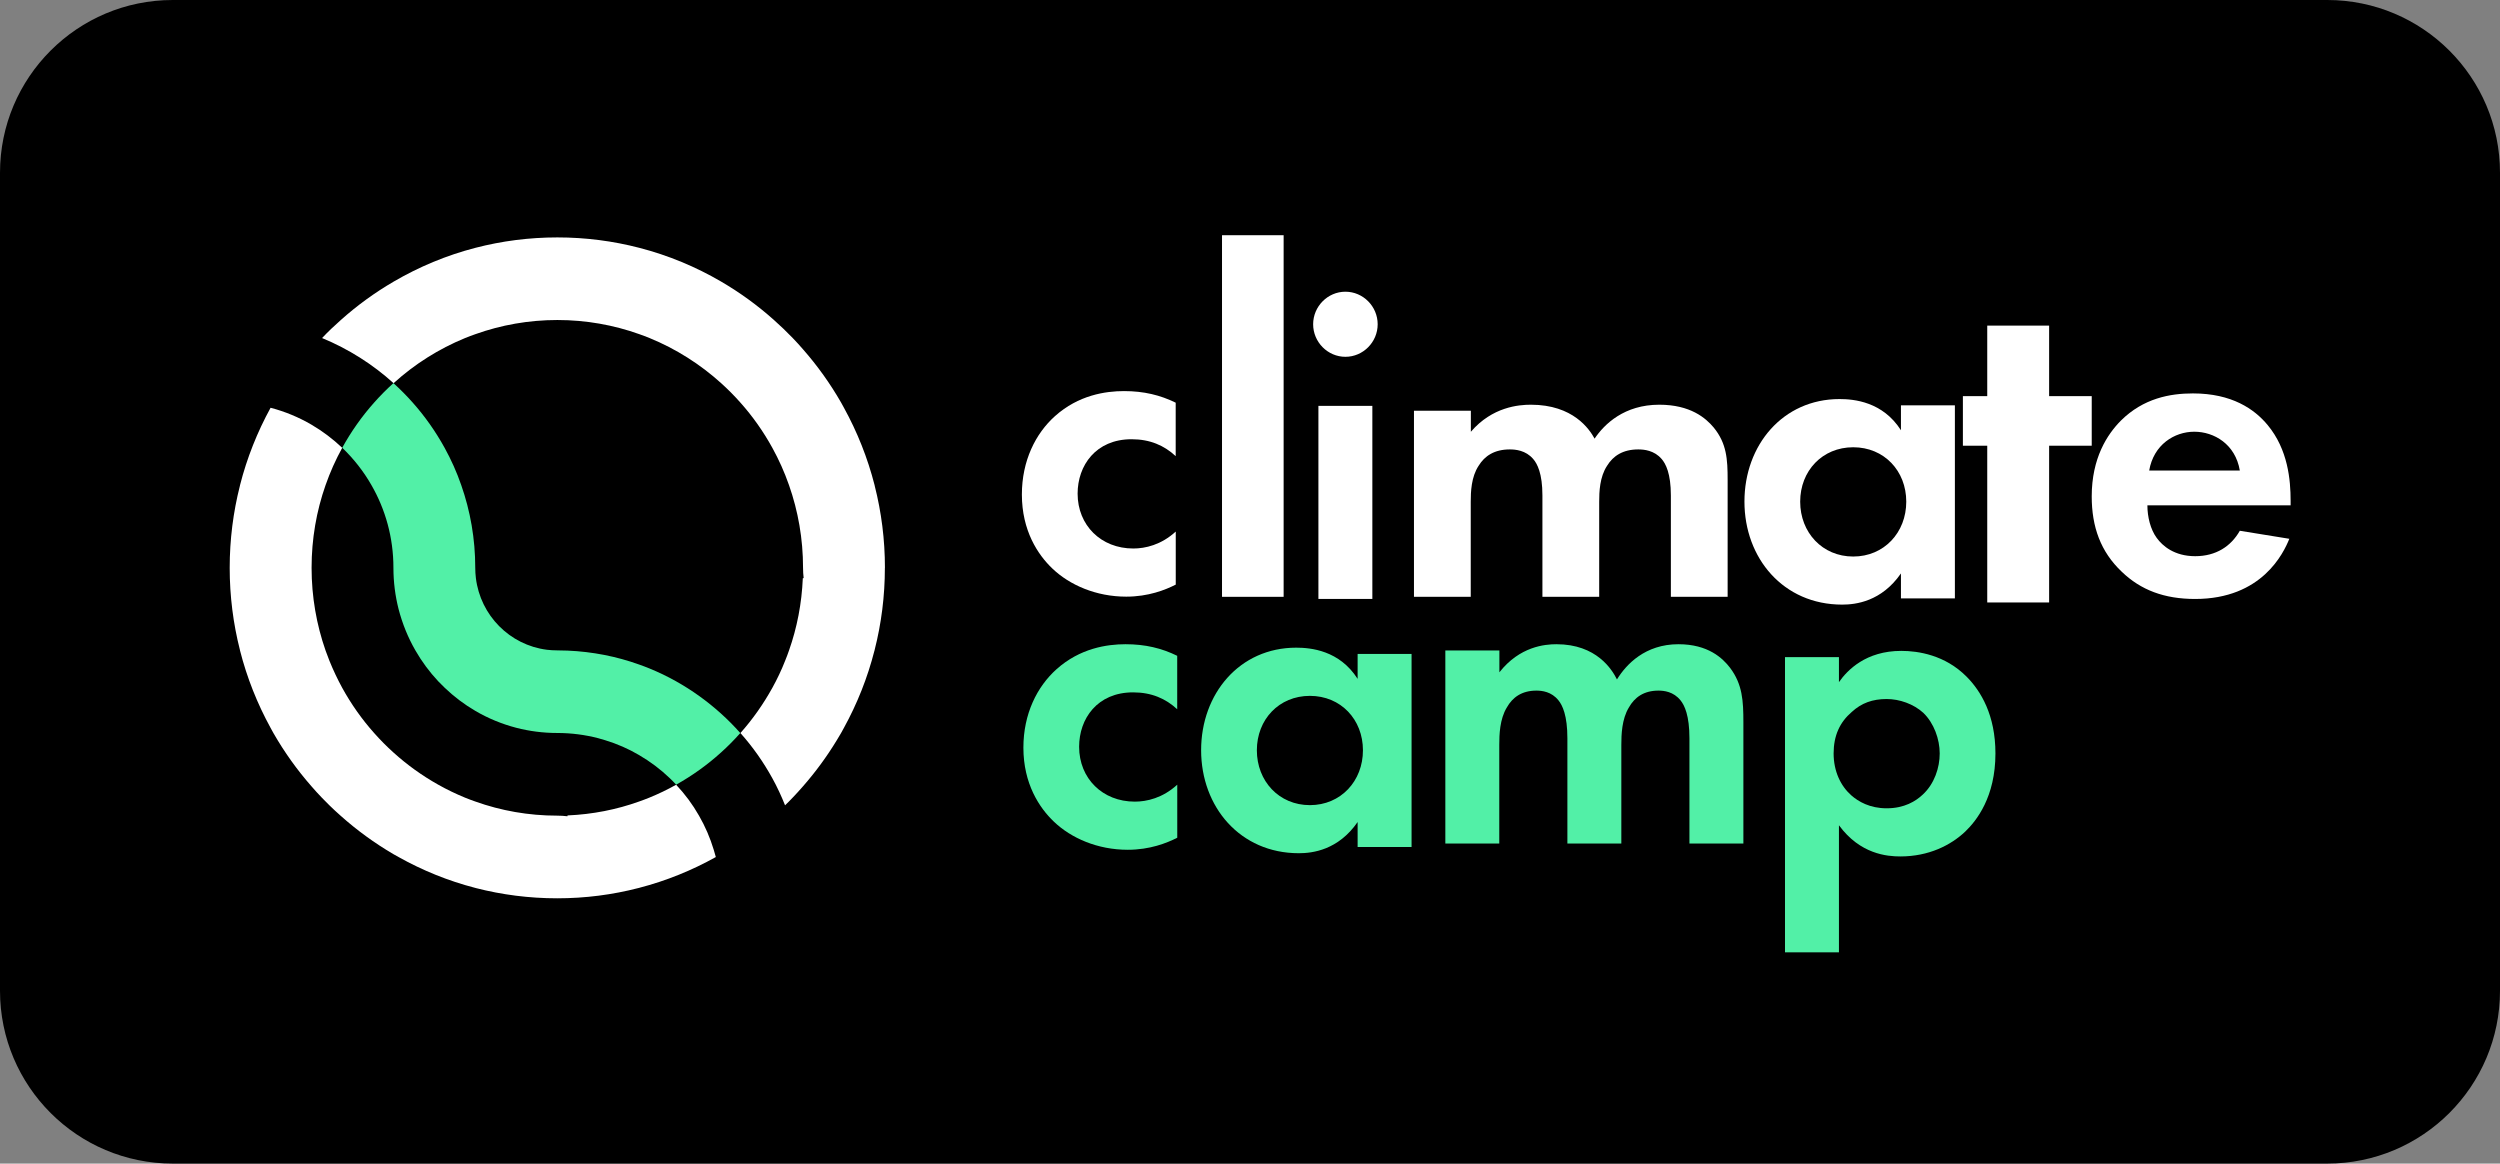
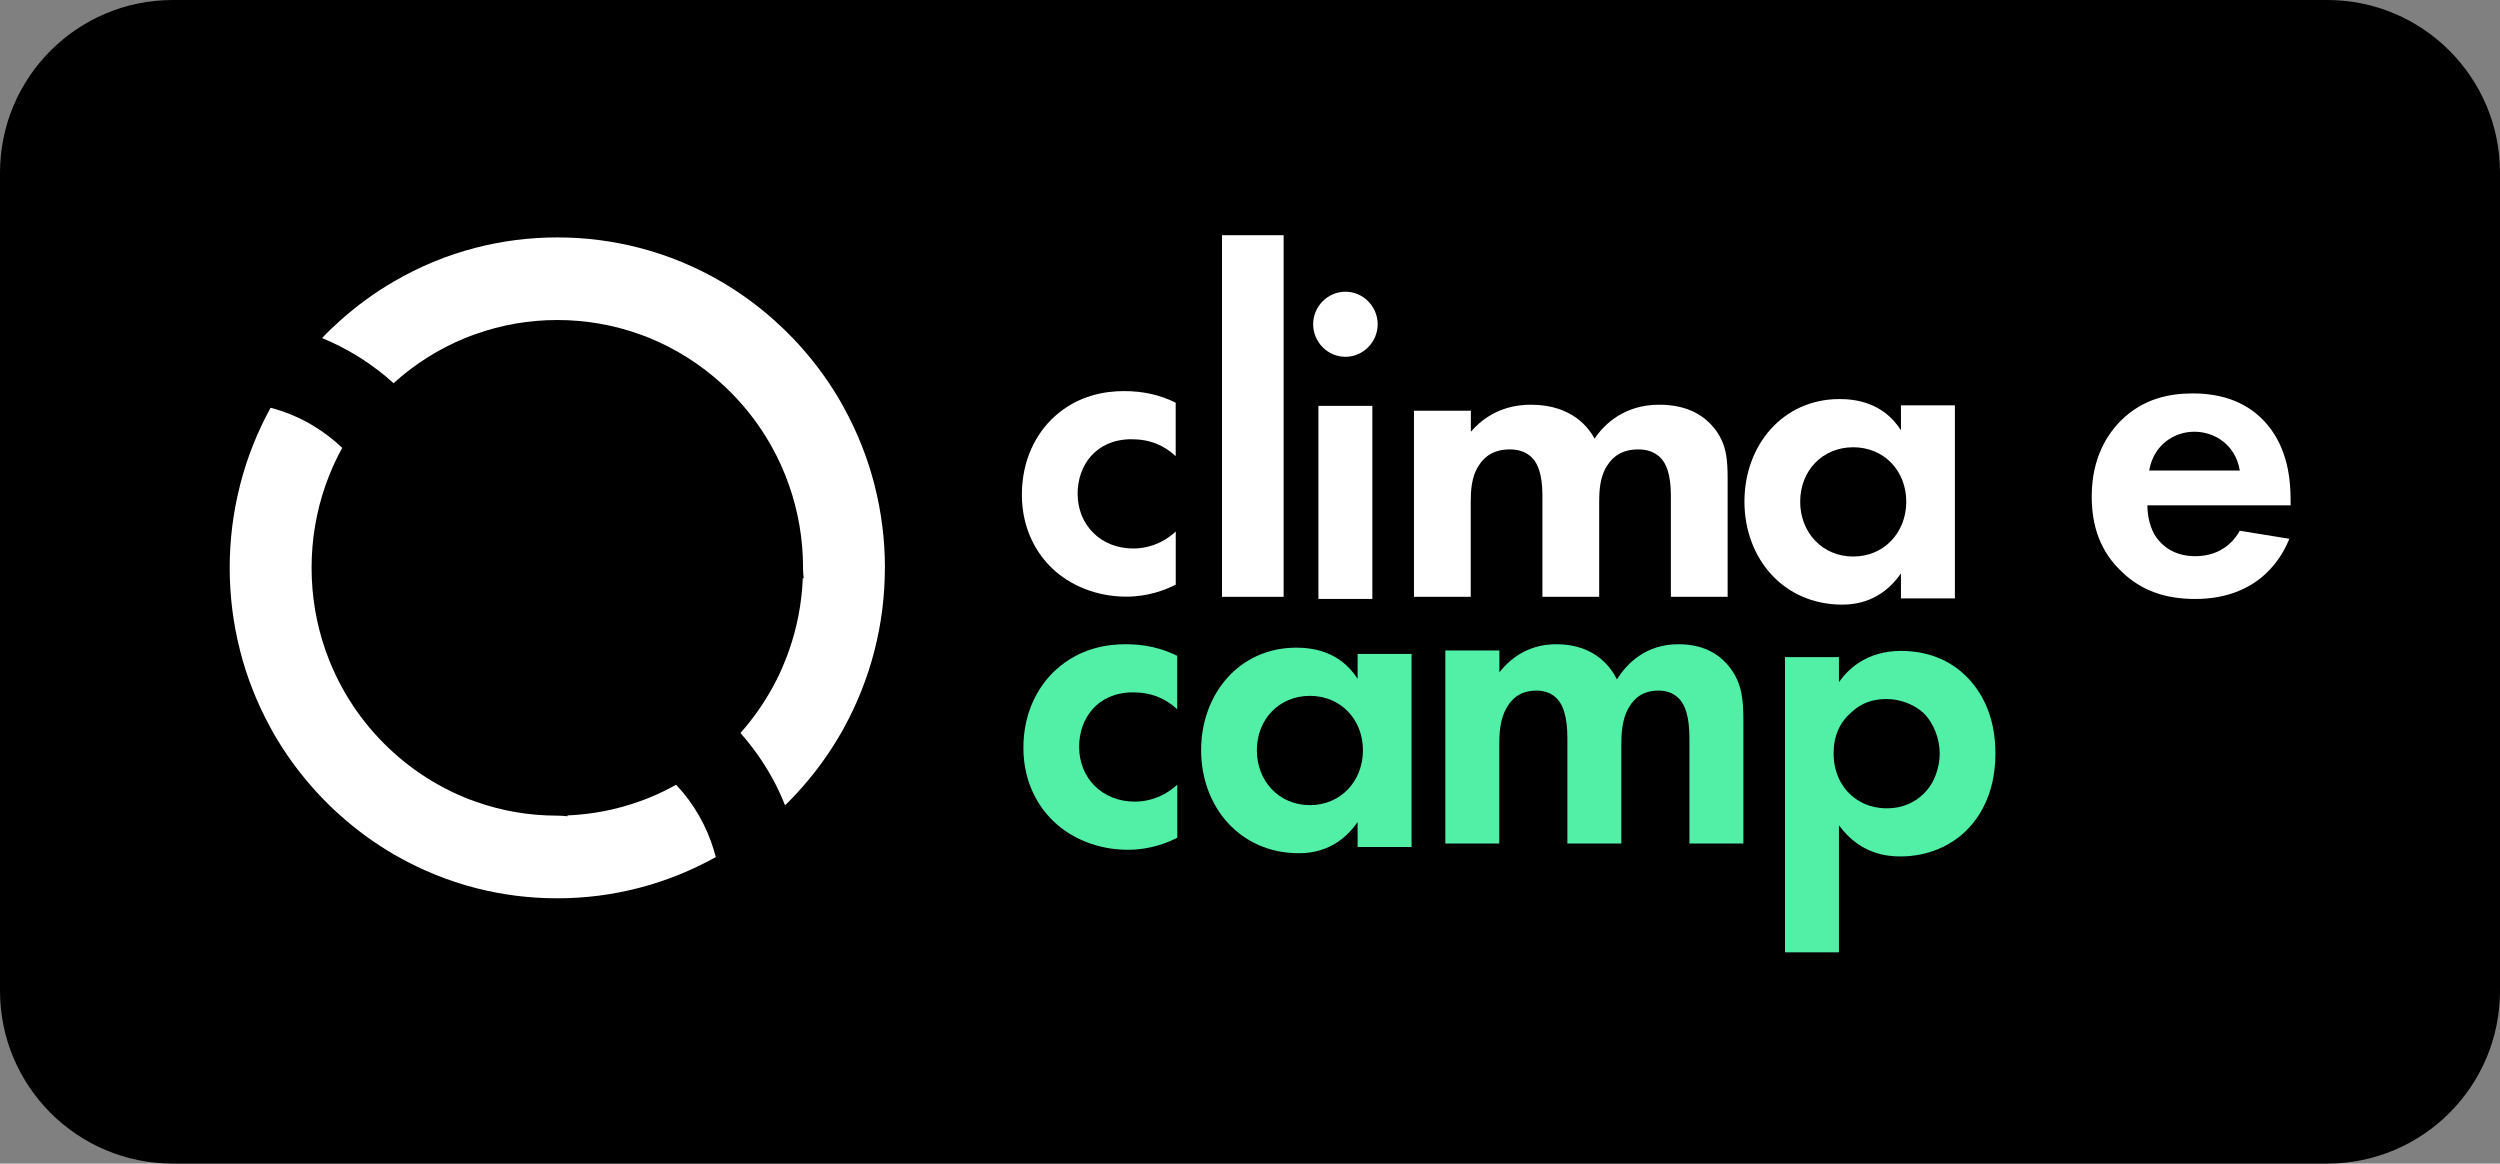
<svg xmlns="http://www.w3.org/2000/svg" width="434" height="202" viewBox="0 0 434 202" fill="none">
  <rect x="0" y="0" width="434" height="202" fill="#808080" stroke="none" />
  <path d="M404 0H30C13.431 0 0 13.431 0 30V172C0 188.569 13.431 202 30 202H404C420.569 202 434 188.569 434 172V30C434 13.431 420.569 0 404 0Z" fill="black" />
  <path d="M124.278 148.776C120.135 151.091 115.682 152.905 110.985 154.122C110.985 154.122 110.966 154.141 110.946 154.141C110.917 154.141 110.878 154.161 110.839 154.161C106.327 155.328 101.602 155.946 96.73 155.946C91.858 155.946 87.133 155.328 82.621 154.171C82.582 154.171 82.553 154.151 82.514 154.141C77.808 152.925 73.335 151.101 69.183 148.776C68.881 148.619 68.58 148.442 68.288 148.276C65.011 146.353 61.948 144.127 59.128 141.606C58.467 141.027 57.815 140.419 57.183 139.801C56.736 139.37 56.298 138.928 55.871 138.477C55.258 137.839 54.655 137.182 54.081 136.515C51.583 133.671 49.365 130.571 47.469 127.266C47.304 126.962 47.129 126.667 46.973 126.363C44.679 122.175 42.87 117.673 41.664 112.916C41.664 112.886 41.645 112.847 41.645 112.808C40.488 108.257 39.875 103.49 39.875 98.576C39.875 93.662 40.488 88.894 41.645 84.343C41.645 84.304 41.664 84.265 41.664 84.235C42.87 79.488 44.679 74.976 46.973 70.788C49.492 71.445 51.884 72.445 54.081 73.73C56.007 74.858 57.796 76.212 59.41 77.742C58.272 79.802 57.3 81.979 56.512 84.235C54.937 88.718 54.091 93.554 54.091 98.576C54.091 103.598 54.947 108.433 56.512 112.916C56.726 113.524 56.95 114.122 57.193 114.721C57.845 116.329 58.584 117.899 59.41 119.409C60.966 122.234 62.823 124.872 64.953 127.256C66.013 128.453 67.121 129.571 68.298 130.63C70.67 132.778 73.276 134.652 76.077 136.221C77.574 137.065 79.12 137.81 80.715 138.467C81.308 138.703 81.911 138.938 82.514 139.144C86.958 140.733 91.751 141.596 96.73 141.596C97.333 141.596 97.926 141.635 98.5 141.704C98.5 141.665 98.519 141.625 98.519 141.596C98.519 141.576 98.519 141.567 98.539 141.557C102.875 141.37 107.037 140.547 110.946 139.144C111.549 138.938 112.142 138.703 112.735 138.467C113.533 138.143 114.311 137.79 115.079 137.427C115.857 137.055 116.615 136.653 117.374 136.231C118.91 137.859 120.242 139.654 121.351 141.606C122.42 143.46 123.276 145.441 123.908 147.53C124.034 147.942 124.151 148.364 124.268 148.786L124.278 148.776Z" fill="white" />
-   <path d="M128.517 127.256C127.467 128.443 126.349 129.571 125.172 130.63C122.8 132.778 120.184 134.652 117.383 136.221C117.033 135.838 116.664 135.466 116.275 135.093C114.67 133.553 112.881 132.209 110.946 131.081C109.118 130.002 107.144 129.139 105.083 128.511C104.674 128.374 104.256 128.256 103.838 128.148C101.563 127.56 99.18 127.246 96.73 127.246C94.28 127.246 91.888 126.932 89.622 126.344C87.103 125.686 84.711 124.696 82.524 123.411C80.588 122.283 78.799 120.929 77.195 119.389C76.816 119.026 76.456 118.664 76.086 118.281C74.56 116.653 73.228 114.858 72.109 112.906C70.826 110.679 69.853 108.276 69.192 105.736C68.609 103.441 68.298 101.037 68.298 98.566C68.298 93.338 66.917 88.443 64.486 84.225C63.115 81.822 61.394 79.635 59.41 77.732C60.966 74.907 62.823 72.269 64.953 69.885C66.013 68.689 67.121 67.571 68.298 66.511C69.474 67.571 70.593 68.698 71.643 69.885C73.772 72.279 75.629 74.917 77.185 77.742C78.323 79.802 79.295 81.97 80.073 84.225C81.648 88.708 82.504 93.544 82.504 98.566C82.504 99.174 82.543 99.762 82.611 100.341C83.399 106.834 88.494 111.984 94.941 112.798C95.524 112.867 96.117 112.906 96.72 112.906C97.323 112.906 97.926 112.926 98.529 112.945C102.866 113.131 107.028 113.955 110.936 115.358C111.539 115.564 112.133 115.799 112.726 116.035C113.523 116.359 114.301 116.712 115.069 117.075C115.847 117.447 116.605 117.849 117.364 118.271C120.164 119.841 122.78 121.724 125.153 123.862C126.329 124.921 127.447 126.049 128.498 127.236L128.517 127.256Z" fill="#52F0A7" />
  <path d="M153.614 98.566C153.614 103.48 153.002 108.247 151.844 112.798C151.844 112.837 151.825 112.876 151.825 112.906C151.825 112.925 151.825 112.935 151.806 112.945C150.6 117.683 148.801 122.175 146.506 126.353C146.351 126.658 146.176 126.952 146.01 127.256C145.767 127.678 145.514 128.099 145.261 128.511C143.54 131.346 141.576 134.024 139.398 136.505C138.824 137.172 138.221 137.829 137.609 138.467C137.181 138.918 136.743 139.369 136.286 139.801C135.966 138.997 135.625 138.202 135.256 137.418C134.896 136.633 134.497 135.868 134.079 135.103C132.523 132.278 130.666 129.639 128.537 127.256C130.666 124.863 132.514 122.234 134.079 119.409C134.497 118.654 134.896 117.879 135.265 117.094C135.635 116.309 135.985 115.515 136.296 114.711C136.539 114.112 136.773 113.514 136.977 112.906C138.367 108.963 139.184 104.755 139.369 100.38C139.388 100.38 139.388 100.38 139.408 100.38C139.447 100.38 139.476 100.361 139.515 100.351C139.447 99.772 139.408 99.184 139.408 98.576C139.408 93.544 138.552 88.718 136.977 84.235C136.189 81.979 135.217 79.802 134.079 77.742C132.523 74.917 130.666 72.279 128.537 69.895C127.486 68.708 126.368 67.58 125.192 66.521C121.555 63.235 117.364 60.567 112.765 58.684C112.171 58.449 111.569 58.213 110.975 58.007C106.532 56.418 101.738 55.555 96.759 55.555C91.781 55.555 86.987 56.418 82.543 58.007C81.93 58.213 81.337 58.449 80.744 58.684C76.154 60.567 71.963 63.225 68.327 66.521C64.69 63.235 60.499 60.577 55.91 58.684C56.94 57.595 58.039 56.546 59.167 55.555C61.987 53.034 65.05 50.808 68.327 48.895C72.732 46.325 77.496 44.324 82.543 43.02C87.084 41.843 91.849 41.215 96.759 41.215C101.67 41.215 106.434 41.843 110.975 43.02C116.022 44.324 120.796 46.315 125.192 48.885C128.468 50.798 131.541 53.034 134.361 55.555C135.489 56.556 136.568 57.595 137.619 58.684C138.231 59.322 138.834 59.979 139.408 60.646C141.907 63.49 144.124 66.59 146.02 69.895C146.185 70.199 146.36 70.493 146.516 70.798C148.82 74.986 150.619 79.488 151.835 84.245C151.835 84.275 151.854 84.314 151.854 84.353C153.011 88.904 153.624 93.671 153.624 98.585L153.614 98.566Z" fill="white" />
  <path d="M204.11 79.194C202.116 77.34 199.656 76.251 196.438 76.251C190.224 76.251 187.074 80.822 187.074 85.697C187.074 91.19 191.138 95.221 196.739 95.221C198.81 95.221 201.572 94.603 204.11 92.279V101.489C202.272 102.421 199.355 103.578 195.514 103.578C190.292 103.578 185.693 101.567 182.698 98.703C180.17 96.3 177.399 92.122 177.399 85.854C177.399 79.969 179.781 75.251 183.155 72.23C187.22 68.591 191.907 67.894 195.125 67.894C198.577 67.894 201.416 68.591 204.1 69.905V79.194H204.11Z" fill="white" />
  <path d="M222.838 40.833V103.608H212.142V40.833H222.838Z" fill="white" />
  <path d="M233.563 50.641C236.636 50.641 239.164 53.191 239.164 56.291C239.164 59.39 236.636 61.941 233.563 61.941C230.491 61.941 227.962 59.39 227.962 56.291C227.962 53.191 230.491 50.641 233.563 50.641ZM238.24 70.454V103.97H228.876V70.454H238.24Z" fill="white" />
  <path d="M245.486 71.298H255.341V74.956C259.055 70.627 263.661 70.258 265.758 70.258C273.106 70.258 275.931 74.512 276.821 76.147C278.52 73.614 281.989 70.258 288.047 70.258C293.461 70.258 296.122 72.574 297.493 74.21C299.755 76.97 299.918 79.73 299.918 83.312V103.608H290.063V86.007C290.063 82.207 289.173 80.486 288.446 79.664C287.157 78.17 285.376 78.019 284.404 78.019C281.743 78.019 280.045 79.134 278.991 80.855C277.701 82.793 277.619 85.402 277.619 87.122V103.608H267.764V86.007C267.764 82.207 266.874 80.486 266.147 79.664C264.858 78.17 263.077 78.019 262.105 78.019C259.444 78.019 257.746 79.134 256.691 80.855C255.402 82.793 255.32 85.402 255.32 87.122V103.608H245.465V71.308L245.486 71.298Z" fill="white" />
  <path d="M330.004 70.366H339.368V103.882H330.004V99.547C326.63 104.422 322.176 104.961 319.794 104.961C309.584 104.961 302.836 96.908 302.836 87.08C302.836 77.252 309.516 69.277 319.337 69.277C321.865 69.277 326.853 69.738 330.004 74.692V70.356V70.366ZM312.511 87.09C312.511 92.435 316.352 96.614 321.719 96.614C327.087 96.614 330.928 92.435 330.928 87.09C330.928 81.744 327.087 77.644 321.719 77.644C316.352 77.644 312.511 81.744 312.511 87.09V87.09Z" fill="white" />
  <path d="M235.683 113.524H245.047V147.04H235.683V142.705C232.309 147.579 227.855 148.119 225.473 148.119C215.263 148.119 208.515 140.066 208.515 130.238C208.515 120.41 215.195 112.435 225.016 112.435C227.544 112.435 232.532 112.896 235.683 117.85V113.514V113.524ZM218.19 130.248C218.19 135.593 222.031 139.772 227.398 139.772C232.766 139.772 236.607 135.593 236.607 130.248C236.607 124.902 232.766 120.802 227.398 120.802C222.031 120.802 218.19 124.902 218.19 130.248V130.248Z" fill="#52F0A7" />
-   <path d="M355.728 77.376V104.588H344.986V77.376H340.758V68.77H344.986V56.526H355.728V68.77H363.123V77.376H355.728Z" fill="white" />
  <path d="M397.429 93.534C396.427 96.016 392.674 103.98 381.083 103.98C375.715 103.98 371.641 102.431 368.345 99.262C364.659 95.78 363.123 91.445 363.123 86.178C363.123 79.518 365.807 75.418 368.189 73.015C372.098 69.14 376.707 68.297 380.694 68.297C387.442 68.297 391.361 71.004 393.665 73.789C397.195 78.046 397.652 83.314 397.652 86.953V87.728H372.788C372.788 89.738 373.323 91.906 374.403 93.377C375.404 94.77 377.475 96.555 381.083 96.555C384.69 96.555 387.296 94.849 388.833 92.141L397.429 93.534ZM388.833 81.685C388.065 77.115 384.379 74.947 380.927 74.947C377.475 74.947 373.868 77.193 373.1 81.685H388.833Z" fill="white" />
  <path d="M204.372 123.136C202.379 121.283 199.919 120.194 196.7 120.194C190.487 120.194 187.336 124.765 187.336 129.64C187.336 135.132 191.401 139.164 197.002 139.164C199.073 139.164 201.834 138.546 204.372 136.221V145.431C202.535 146.363 199.617 147.521 195.777 147.521C190.555 147.521 185.956 145.51 182.961 142.646C180.432 140.243 177.661 136.064 177.661 129.796C177.661 123.911 180.043 119.193 183.418 116.172C187.482 112.533 192.169 111.837 195.388 111.837C198.84 111.837 201.679 112.533 204.363 113.848V123.136H204.372Z" fill="#52F0A7" />
  <path d="M250.93 112.916H260.294V116.712C263.824 112.219 268.199 111.837 270.193 111.837C277.174 111.837 279.858 116.251 280.704 117.948C282.318 115.319 285.615 111.837 291.371 111.837C296.515 111.837 299.043 114.24 300.346 115.937C302.495 118.801 302.651 121.665 302.651 125.383V146.442H293.287V128.178C293.287 124.225 292.441 122.45 291.75 121.596C290.525 120.047 288.833 119.89 287.909 119.89C285.381 119.89 283.767 121.047 282.766 122.832C281.54 124.843 281.463 127.55 281.463 129.335V146.442H272.099V128.178C272.099 124.225 271.253 122.45 270.562 121.596C269.337 120.047 267.645 119.89 266.721 119.89C264.193 119.89 262.579 121.047 261.577 122.832C260.352 124.843 260.274 127.55 260.274 129.335V146.442H250.91V112.926L250.93 112.916Z" fill="#52F0A7" />
  <path d="M319.24 165.323H309.875V114.083H319.24V118.419C320.698 116.329 323.917 112.994 330.062 112.994C332.979 112.994 337.656 113.691 341.419 117.487C343.88 119.968 346.408 124.147 346.408 130.797C346.408 138.379 343.111 142.489 341.186 144.343C338.658 146.746 334.817 148.678 329.907 148.678C327.602 148.678 322.925 148.295 319.24 143.264V165.323V165.323ZM321.466 123.597C319.395 125.373 318.316 127.697 318.316 130.797C318.316 133.896 319.541 136.447 321.388 138.075C322.614 139.154 324.607 140.321 327.524 140.321C330.597 140.321 332.59 139.085 333.815 137.918C335.809 136.064 336.733 133.279 336.733 130.797C336.733 128.315 335.731 125.53 333.893 123.754C332.201 122.205 329.751 121.351 327.524 121.351C325.064 121.351 323.148 122.048 321.466 123.597Z" fill="#52F0A7" />
</svg>